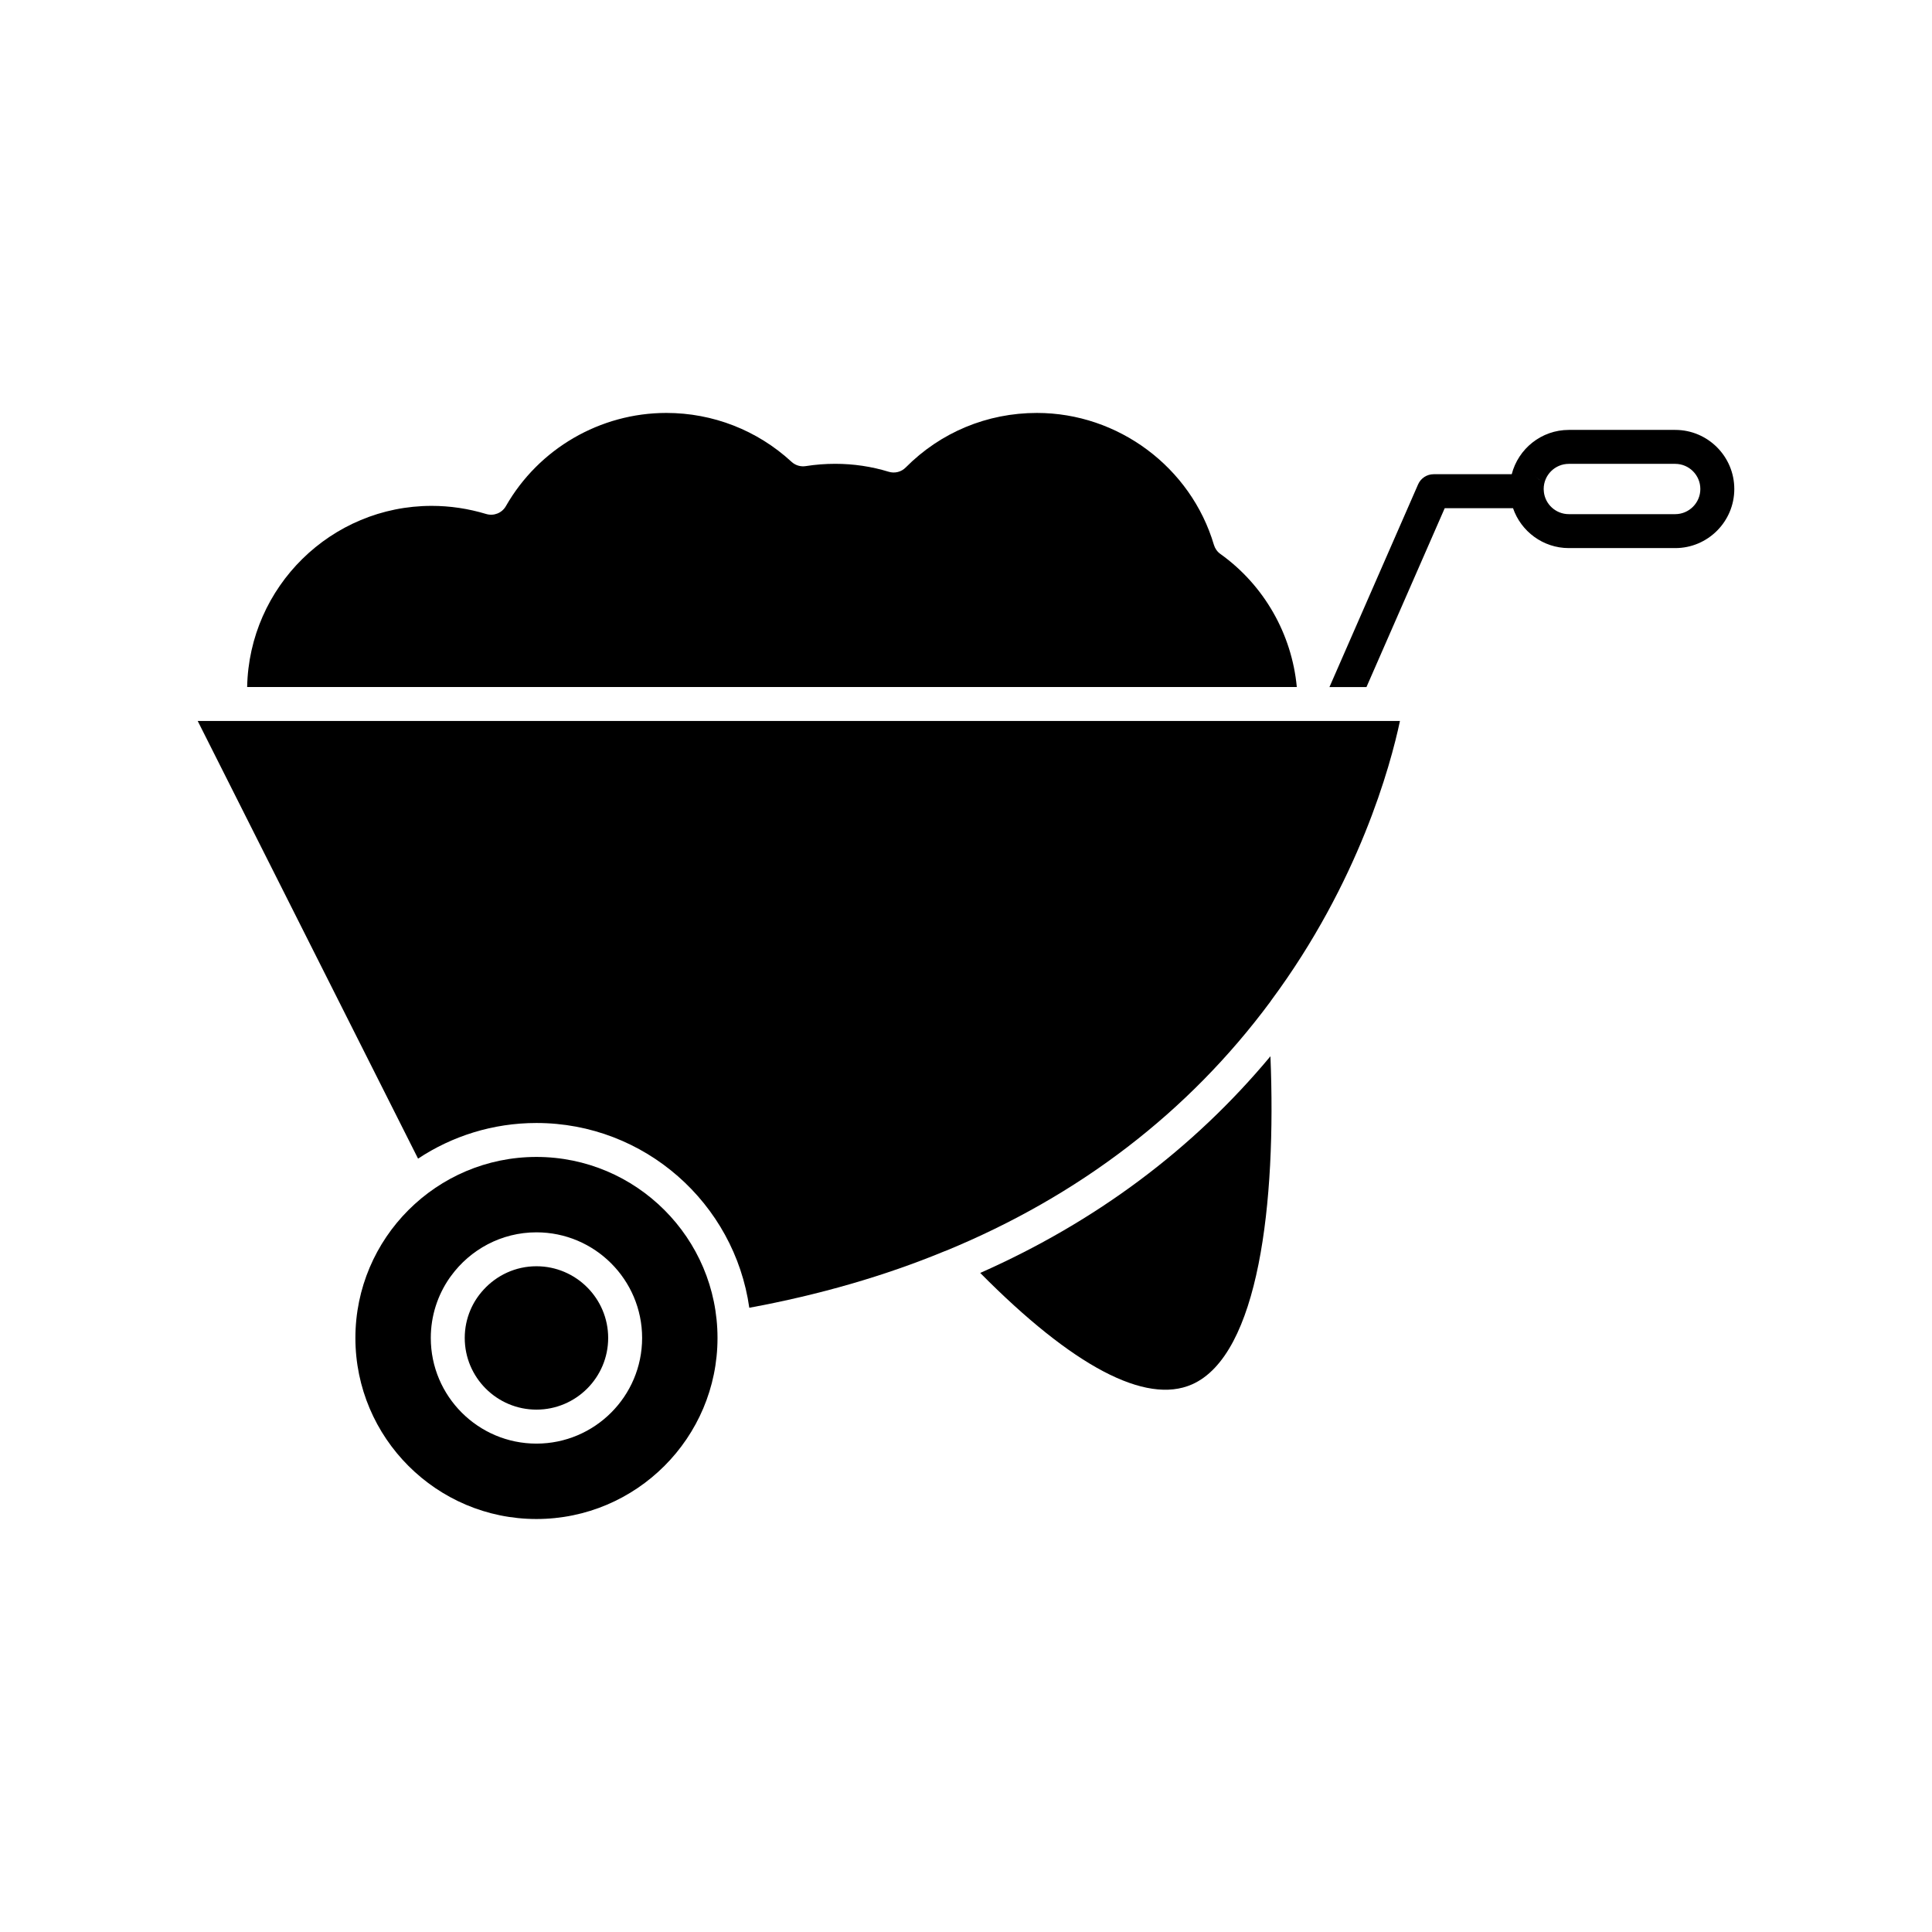
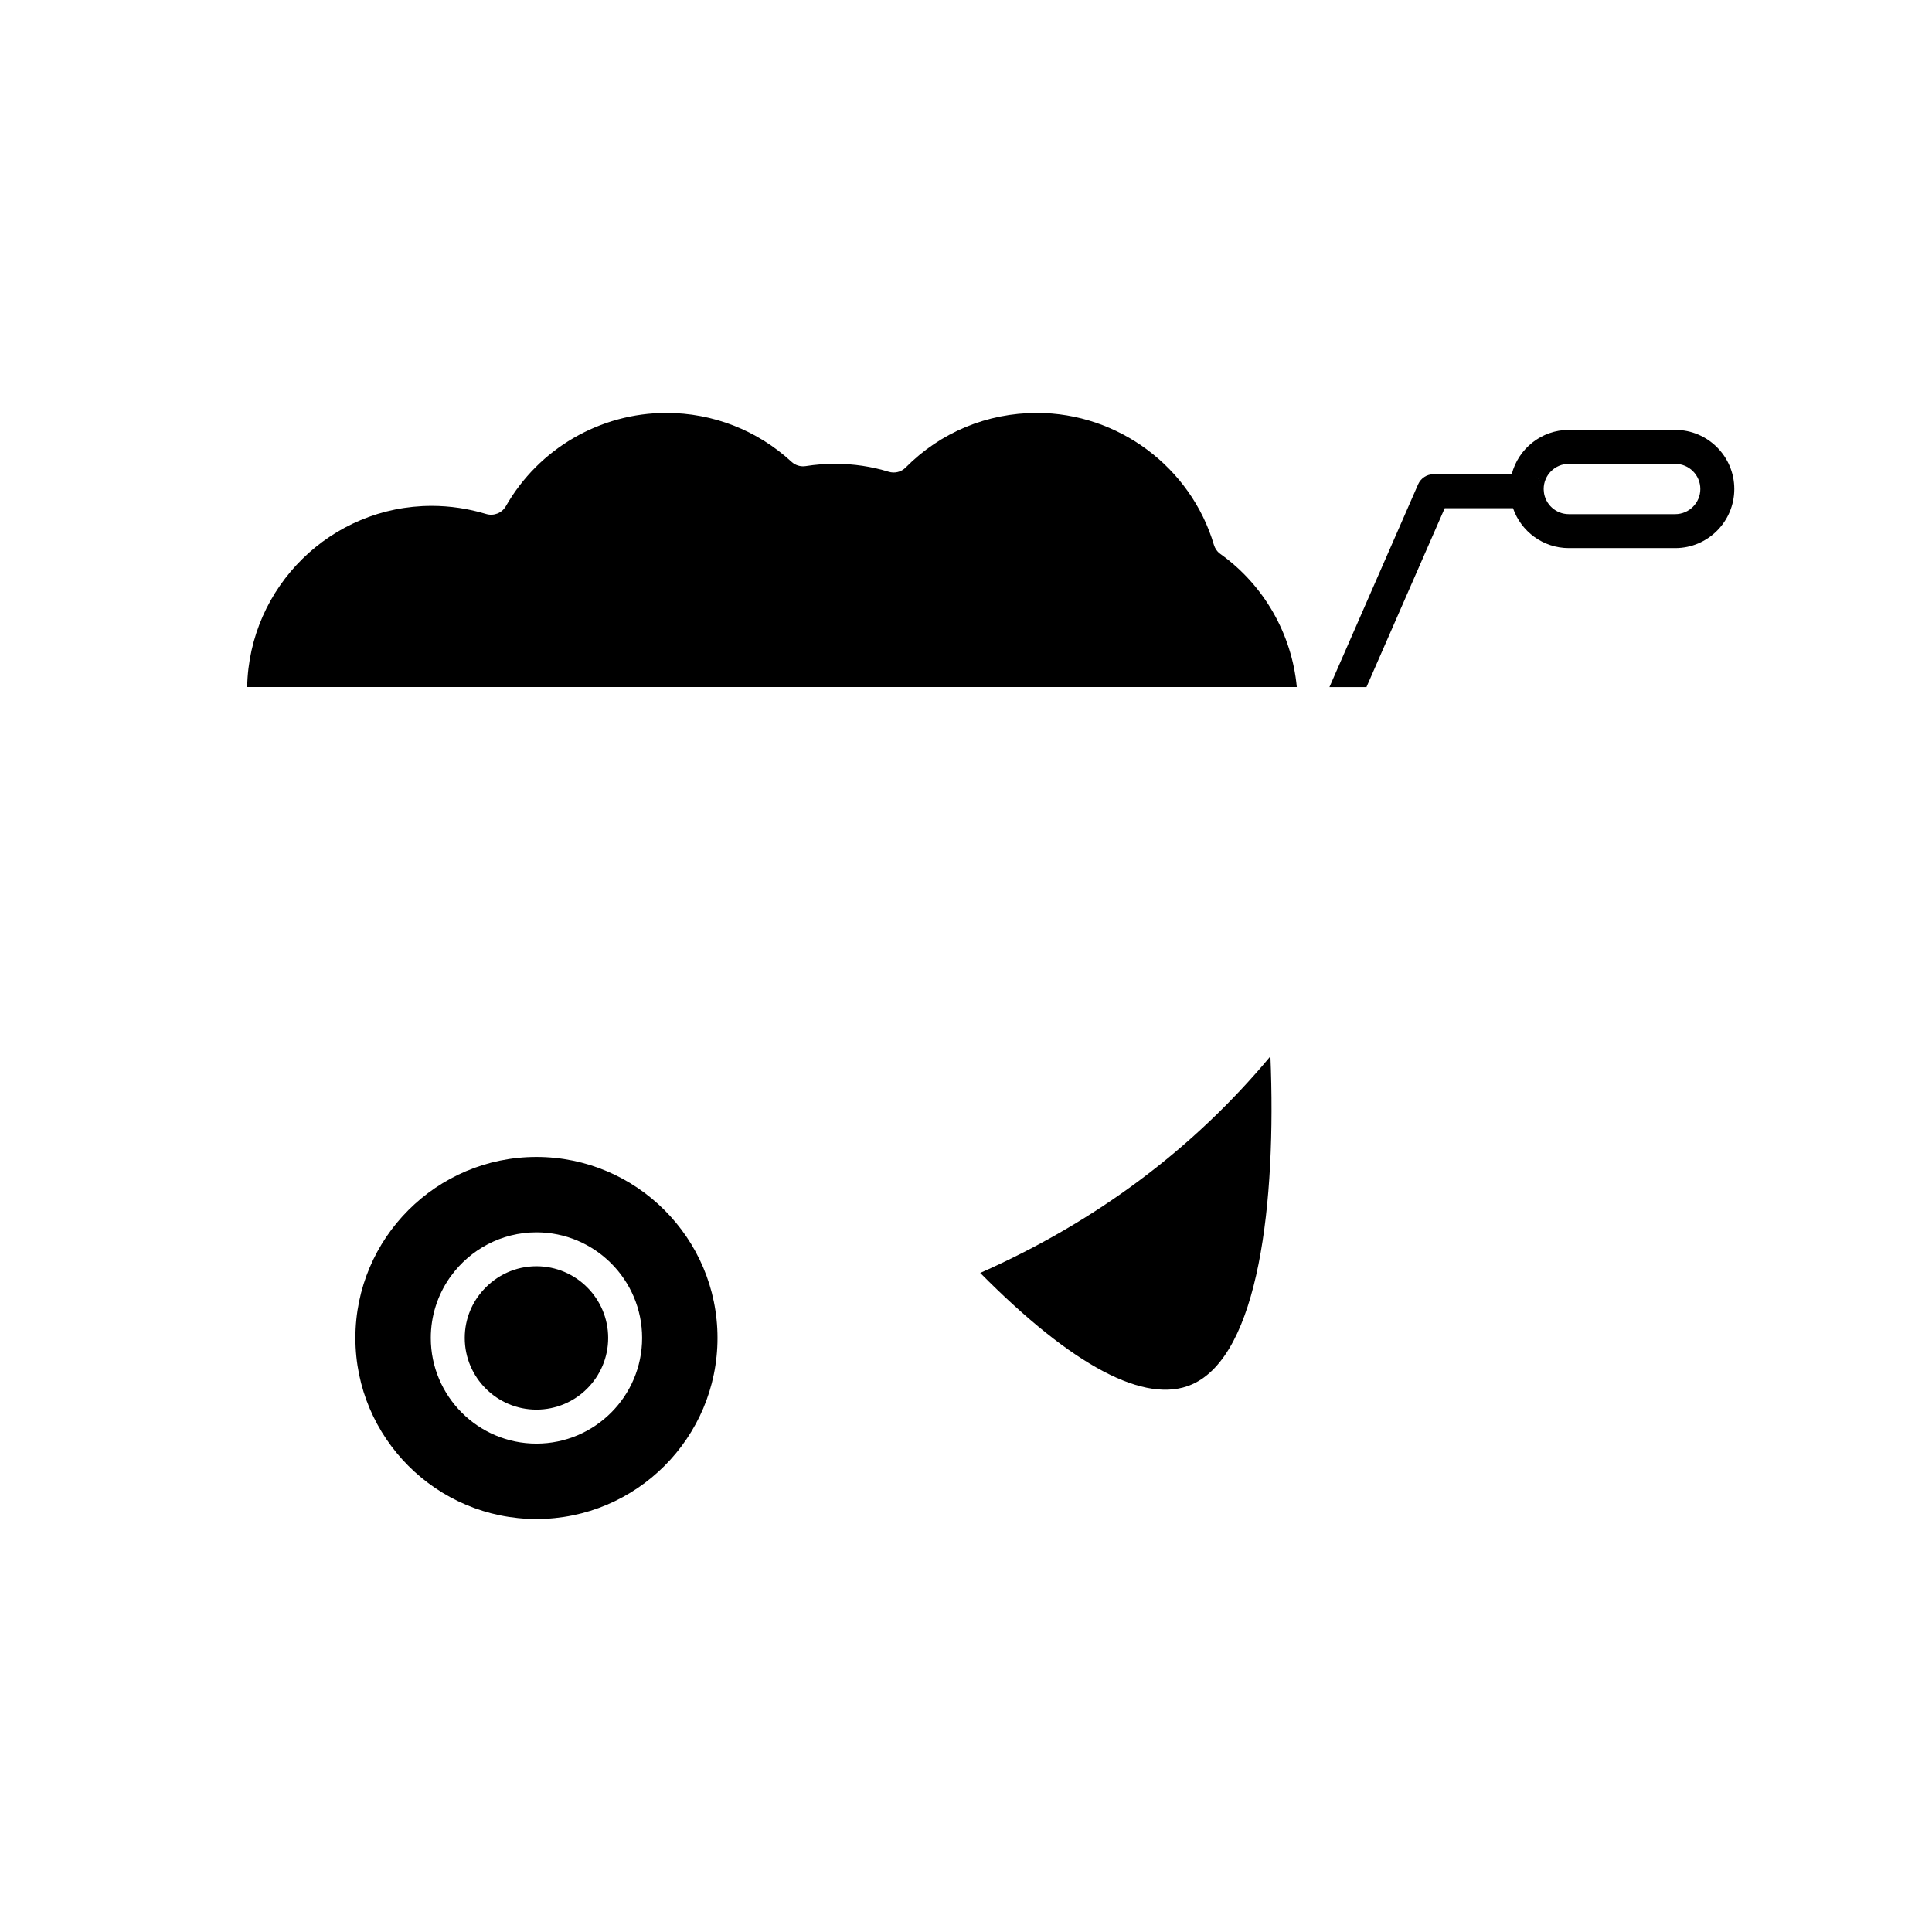
<svg xmlns="http://www.w3.org/2000/svg" fill="#000000" width="800px" height="800px" version="1.1" viewBox="144 144 512 512">
  <g>
    <path d="m467.41 290.8c-0.82-0.586-1.41-1.422-1.703-2.383-6.09-20.602-25.371-34.984-46.91-34.984-13.191 0-25.539 5.141-34.773 14.453-1.176 1.195-2.922 1.629-4.519 1.133-4.535-1.391-9.301-2.102-14.188-2.102-2.594 0-5.16 0.195-7.82 0.613-1.352 0.207-2.727-0.215-3.734-1.145-9.062-8.359-20.848-12.953-33.172-12.953-17.527 0-33.824 9.461-42.527 24.703-1.043 1.828-3.203 2.68-5.211 2.082-4.742-1.43-9.594-2.156-14.445-2.156-26.66 0-48.391 21.445-48.91 48.012h278.17c-1.312-14.031-8.66-26.984-20.258-35.273z" />
-     <path d="m254.79 451.05c9.012-5.965 19.793-9.445 31.379-9.445 28.695 0 52.496 21.332 56.402 48.965 18.535-3.414 35.906-8.434 51.672-14.949 0.016 0 0.02 0 0.031-0.012 0.109-0.051 0.23-0.082 0.359-0.125 35.371-14.555 64.301-36.742 85.98-65.969 0.09-0.145 0.176-0.289 0.281-0.414 23.242-31.371 31.594-62.18 34.109-74.035h-318.61z" />
    <path d="m286.16 450.6c-26.453 0-47.977 21.527-47.977 47.977 0 26.461 21.52 47.977 47.977 47.977 26.465 0 47.988-21.52 47.988-47.977 0-26.449-21.523-47.977-47.988-47.977zm0 75.973c-15.434 0-27.996-12.555-27.996-27.996 0-5.875 1.824-11.336 4.938-15.852 0.137-0.188 0.266-0.371 0.414-0.57 5.09-6.996 13.348-11.574 22.645-11.574 15.441 0 28.008 12.555 28.008 27.996-0.004 15.445-12.566 27.996-28.008 27.996z" />
    <path d="m403.77 481.34c24.484 24.746 43.82 34.961 56.121 29.539 17.703-7.812 22.371-48.109 20.789-86.957-20.48 24.594-46.273 43.859-76.91 57.418z" />
    <path d="m286.16 479.57c-5.543 0-10.523 2.402-13.992 6.195-1.473 1.602-2.68 3.438-3.527 5.461-0.953 2.262-1.48 4.742-1.48 7.34 0 10.48 8.523 19 19.004 19 10.484 0 19.008-8.52 19.008-19-0.004-10.465-8.527-18.996-19.012-18.996z" />
    <path d="m587.96 257.93h-28.191c-7.285 0-13.402 4.996-15.145 11.742h-20.691c-1.789 0-3.406 1.055-4.121 2.691l-23.176 52.992-0.316 0.719h9.809l20.738-47.402h21.777c2.449 0 4.434-1.961 4.488-4.398-0.012-0.074-0.012-0.152-0.016-0.227 0.004 0.074 0.004 0.152 0.02 0.227 0-0.035 0.004-0.059 0.004-0.102 0-0.09-0.02-0.18-0.031-0.273v-0.047c-0.004-0.004-0.004-0.012-0.004-0.02-0.004-0.082-0.012-0.16-0.012-0.242 0-3.68 2.988-6.664 6.664-6.664h28.191c3.672 0 6.66 2.988 6.66 6.664 0 3.672-2.988 6.664-6.66 6.664h-28.191c-3.449 0-6.293-2.625-6.625-5.981-0.059 2.434-2.047 4.398-4.492 4.398h-3.672c2.109 6.141 7.941 10.578 14.797 10.578h28.191c8.629 0 15.652-7.023 15.652-15.66 0.004-8.625-7.019-15.66-15.648-15.66zm-37.641 12.07c0.934 0.371 1.684 1.062 2.18 1.926-0.496-0.859-1.246-1.551-2.18-1.926z" />
  </g>
</svg>